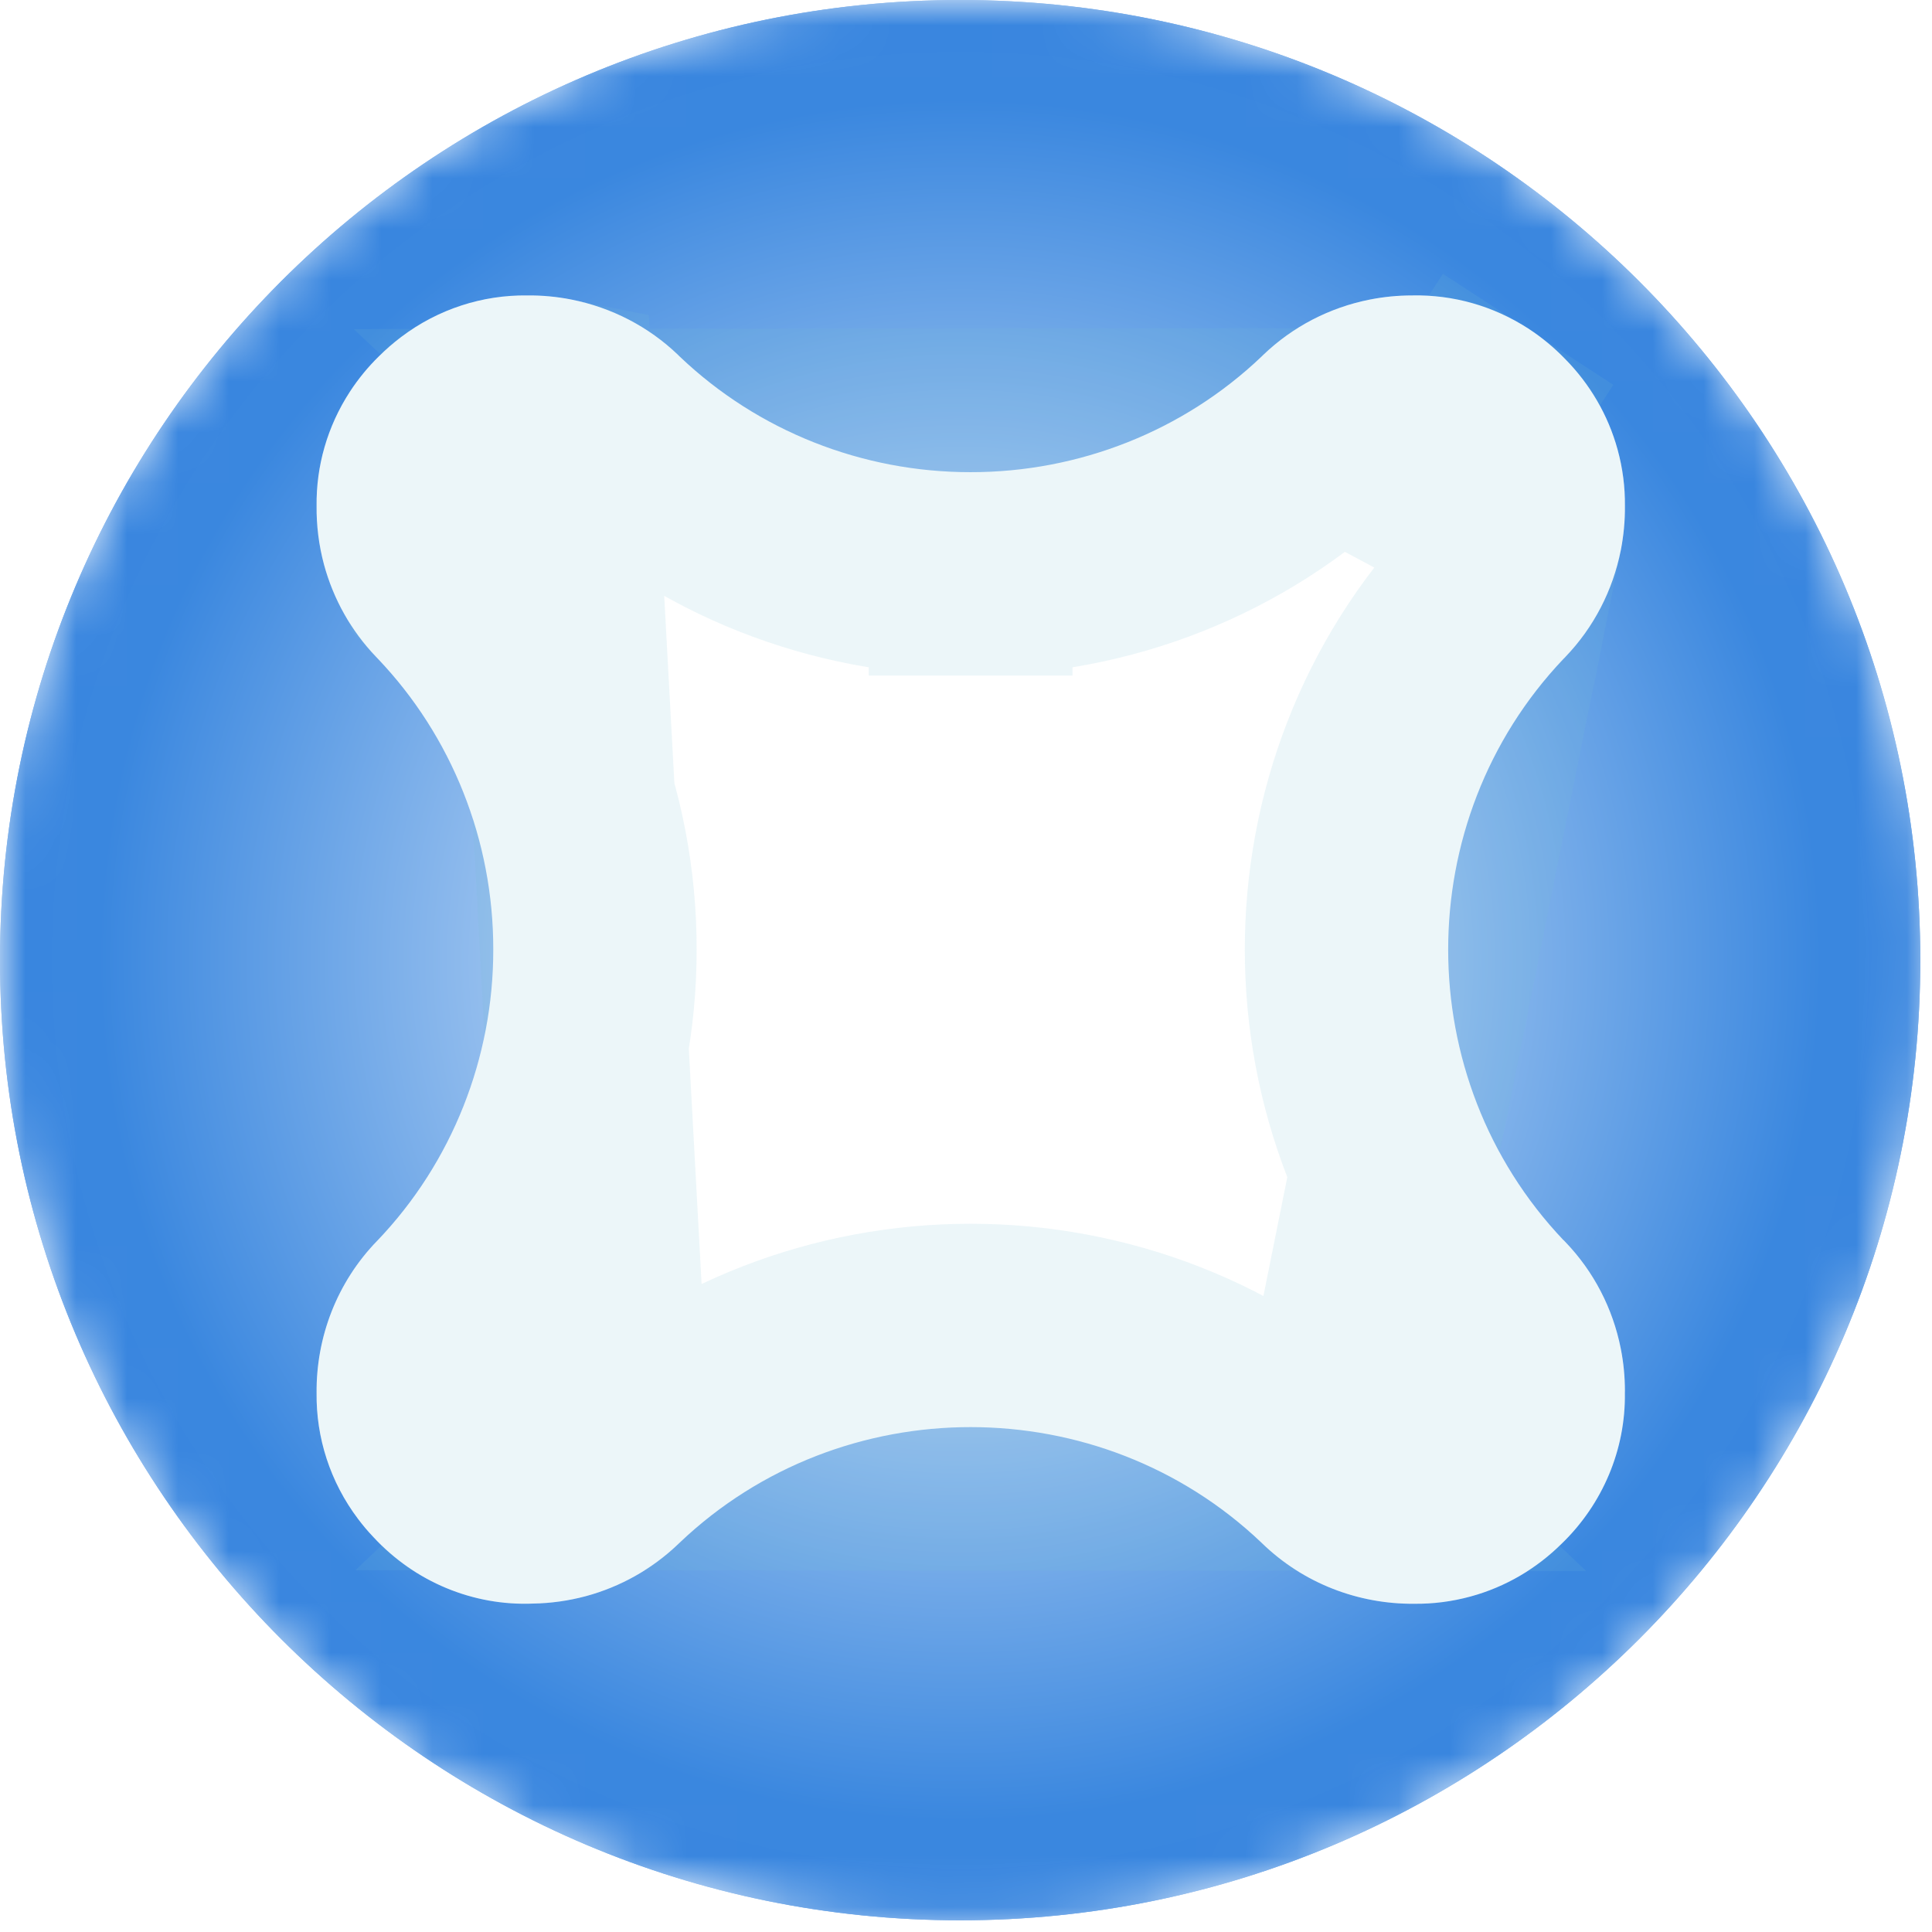
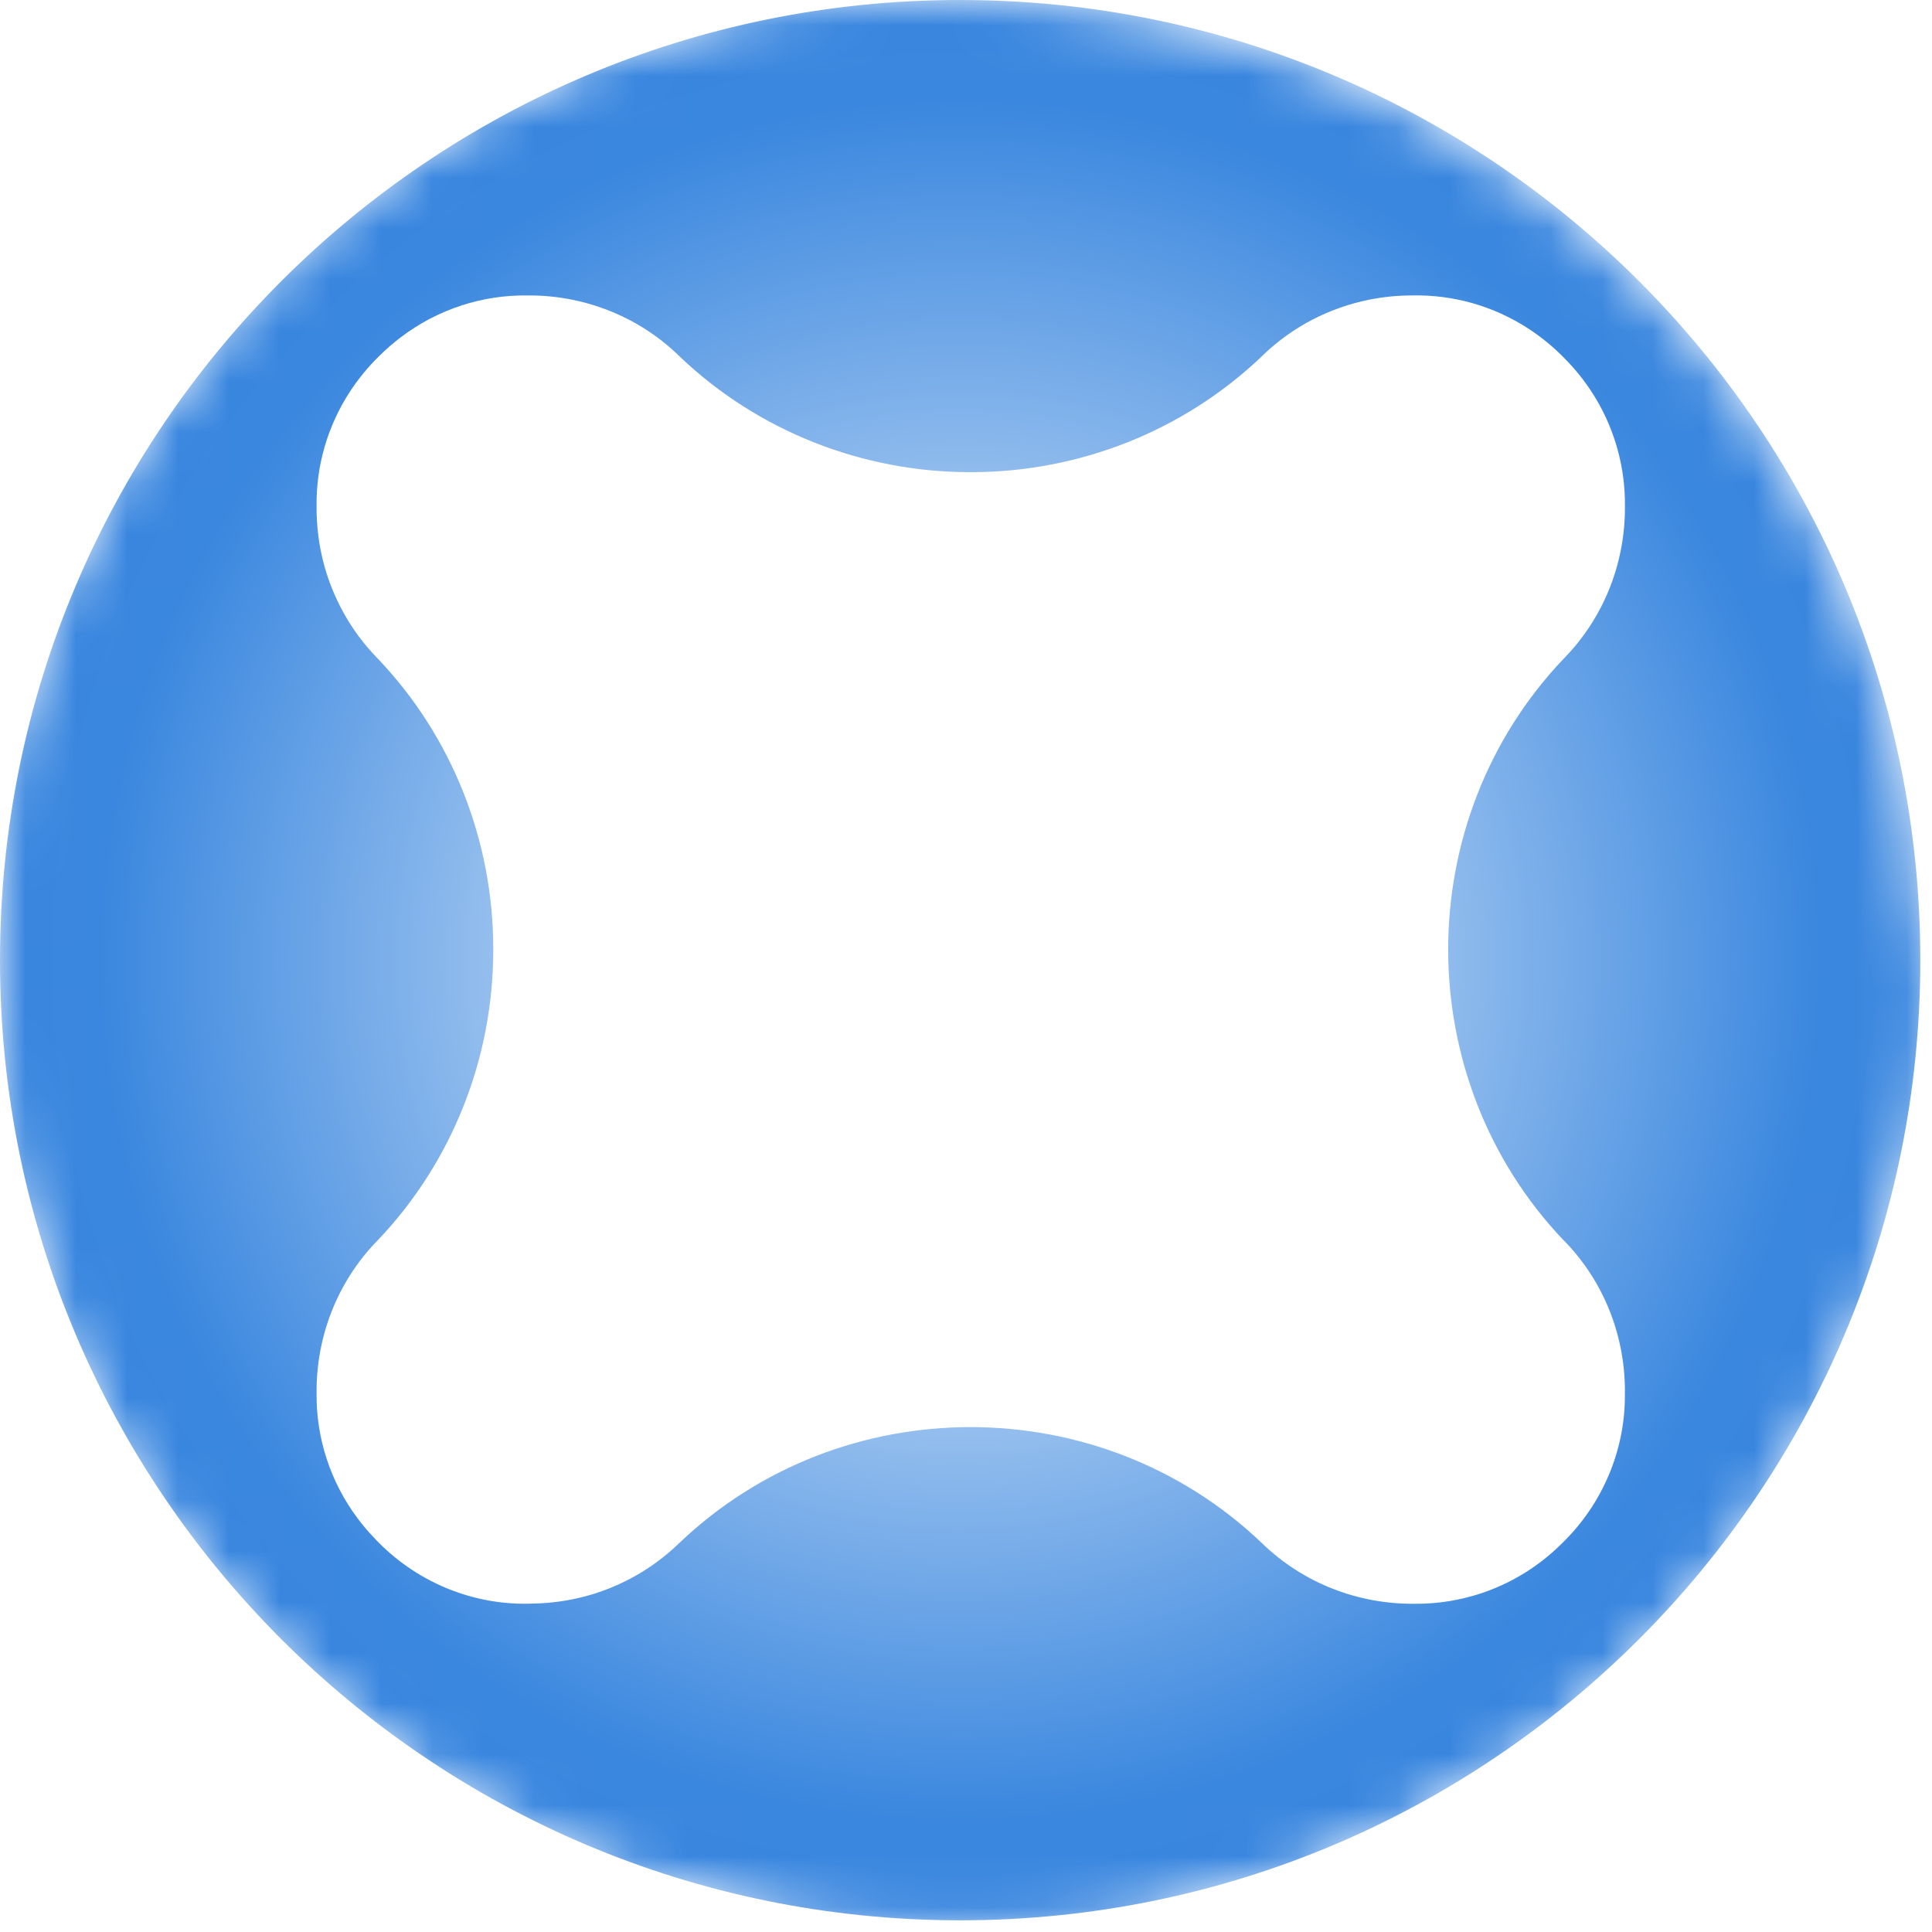
<svg xmlns="http://www.w3.org/2000/svg" width="38" height="38" viewBox="0 0 38 38" fill="none">
  <mask id="mask0_323_17473" style="mask-type:alpha" maskUnits="userSpaceOnUse" x="0" y="0" width="38" height="38">
    <path d="M37.77 18.885C37.77 29.315 29.315 37.77 18.885 37.77C8.455 37.77 0 29.315 0 18.885C0 8.455 8.455 0 18.885 0C29.315 0 37.77 8.455 37.77 18.885Z" fill="#3986DF" />
-     <path d="M37.77 18.885C37.77 29.315 29.315 37.77 18.885 37.77C8.455 37.77 0 29.315 0 18.885C0 8.455 8.455 0 18.885 0C29.315 0 37.77 8.455 37.77 18.885Z" fill="url(#paint0_radial_323_17473)" />
+     <path d="M37.77 18.885C37.77 29.315 29.315 37.77 18.885 37.77C8.455 37.77 0 29.315 0 18.885C0 8.455 8.455 0 18.885 0Z" fill="url(#paint0_radial_323_17473)" />
  </mask>
  <g mask="url(#mask0_323_17473)">
-     <path d="M37.77 18.885C37.77 29.315 29.315 37.77 18.885 37.77C8.455 37.77 0 29.315 0 18.885C0 8.455 8.455 0 18.885 0C29.315 0 37.77 8.455 37.77 18.885Z" fill="#3986DF" />
    <path d="M37.77 18.885C37.77 29.315 29.315 37.77 18.885 37.77C8.455 37.77 0 29.315 0 18.885C0 8.455 8.455 0 18.885 0C29.315 0 37.77 8.455 37.77 18.885Z" fill="url(#paint1_radial_323_17473)" />
    <g filter="url(#filter0_dd_323_17473)">
      <path d="M27.774 5.811C27.495 5.811 27.217 5.838 26.943 5.892C26.152 6.048 25.424 6.426 24.848 6.979C24.835 6.991 24.822 7.004 24.809 7.017C23.279 8.474 21.227 9.289 19.091 9.287C16.956 9.289 14.905 8.475 13.376 7.019C13.371 7.014 13.366 7.009 13.36 7.004L13.341 6.985L13.334 6.978C12.758 6.425 12.03 6.048 11.239 5.892C10.947 5.834 10.655 5.808 10.365 5.811C9.494 5.801 8.622 6.075 7.889 6.629C7.733 6.747 7.586 6.875 7.45 7.011C7.238 7.219 7.047 7.451 6.881 7.706C6.435 8.392 6.218 9.172 6.227 9.949C6.223 10.333 6.27 10.722 6.373 11.105C6.558 11.787 6.909 12.411 7.394 12.916L7.432 12.956C8.89 14.485 9.705 16.538 9.702 18.674C9.705 20.813 8.888 22.868 7.426 24.398L7.42 24.404C6.625 25.221 6.216 26.307 6.227 27.402C6.217 28.273 6.491 29.146 7.045 29.879C7.139 30.004 7.24 30.123 7.347 30.235C8.159 31.113 9.308 31.591 10.491 31.54C10.834 31.534 11.18 31.486 11.521 31.395C12.203 31.211 12.826 30.86 13.332 30.377L13.372 30.339C16.558 27.311 21.631 27.313 24.814 30.345L24.82 30.351C25.637 31.146 26.723 31.554 27.818 31.544C28.186 31.548 28.559 31.501 28.928 31.4C29.618 31.211 30.226 30.848 30.713 30.365C31.524 29.583 31.976 28.507 31.959 27.394C31.959 27.382 31.96 27.37 31.96 27.358C31.96 27.078 31.933 26.8 31.879 26.527C31.723 25.735 31.345 25.008 30.792 24.432C30.78 24.418 30.767 24.405 30.754 24.392H30.751C27.728 21.208 27.728 16.144 30.751 12.96C30.757 12.956 30.762 12.95 30.767 12.945L30.785 12.926L30.792 12.918C31.345 12.342 31.723 11.614 31.879 10.823C31.936 10.532 31.963 10.239 31.96 9.949C31.964 9.582 31.917 9.21 31.816 8.842C31.627 8.155 31.266 7.548 30.785 7.061C30.57 6.838 30.329 6.638 30.064 6.465C29.367 6.012 28.573 5.795 27.783 5.811L27.774 5.811Z" fill="white" />
-       <path d="M26.201 8.453L26.198 8.456L26.188 8.465C24.282 10.281 21.734 11.289 19.091 11.287M26.201 8.453L11.997 8.467C12.013 8.482 12.03 8.497 12.046 8.512L12.008 8.479M26.201 8.453L26.207 8.447L26.233 8.422C26.53 8.137 26.91 7.937 27.33 7.854C27.476 7.826 27.624 7.811 27.773 7.811L27.781 7.811L27.803 7.811L27.824 7.811C28.219 7.803 28.618 7.911 28.973 8.141L30.056 6.478L28.973 8.141C29.109 8.23 29.233 8.333 29.343 8.448L29.353 8.457L29.362 8.467C29.61 8.718 29.792 9.026 29.887 9.372C29.939 9.559 29.962 9.745 29.96 9.927L29.959 9.949L29.96 9.971C29.961 10.124 29.948 10.28 29.917 10.436L26.201 8.453ZM19.091 11.287C19.09 11.287 19.09 11.287 19.089 11.287L19.091 9.287L19.093 11.287C19.093 11.287 19.092 11.287 19.091 11.287ZM19.091 11.287C16.455 11.289 13.913 10.286 12.008 8.479M12.008 8.479L12.003 8.474L11.987 8.458L11.945 8.418L11.941 8.414M12.008 8.479L11.941 8.414M11.941 8.414C11.645 8.133 11.268 7.936 10.852 7.854L11.941 8.414ZM26.203 28.906L26.213 28.915L26.216 28.918C26.638 29.33 27.21 29.549 27.798 29.544L27.82 29.543L27.842 29.544C28.025 29.546 28.212 29.523 28.398 29.471C28.746 29.376 29.055 29.193 29.306 28.944L29.316 28.935L29.325 28.925C29.743 28.522 29.968 27.976 29.96 27.423L29.959 27.4L29.959 27.377L29.96 27.358V27.357C29.96 27.207 29.945 27.059 29.916 26.913C29.841 26.53 29.668 26.18 29.422 25.896L29.301 25.769C25.548 21.817 25.545 15.55 29.291 11.593L29.296 11.588L29.311 11.572L29.351 11.531L29.356 11.526C29.638 11.23 29.834 10.852 29.917 10.436L26.203 28.906ZM26.203 28.906L26.194 28.897M26.203 28.906L26.194 28.897M26.194 28.897C22.239 25.131 15.954 25.127 11.995 28.888L26.194 28.897ZM10.387 7.811C10.54 7.809 10.696 7.823 10.851 7.854L11.994 28.889L11.955 28.925L11.955 28.925L11.949 28.932C11.688 29.181 11.362 29.366 11.001 29.463C10.819 29.512 10.636 29.537 10.454 29.541L10.429 29.541L10.405 29.542C9.818 29.567 9.234 29.33 8.815 28.877L8.806 28.867L8.796 28.857C8.742 28.799 8.69 28.738 8.641 28.674C8.358 28.299 8.222 27.86 8.227 27.425L8.227 27.403L8.227 27.382C8.221 26.794 8.441 26.223 8.852 25.8L8.856 25.797L8.864 25.788L8.872 25.78C10.694 23.873 11.705 21.321 11.702 18.674C11.705 16.031 10.697 13.483 8.881 11.578C8.881 11.577 8.88 11.576 8.88 11.576L8.845 11.539L8.845 11.539L8.837 11.53C8.587 11.27 8.402 10.945 8.304 10.584C8.25 10.381 8.224 10.175 8.227 9.971L8.227 9.949L8.227 9.927C8.222 9.538 8.33 9.146 8.557 8.797C8.643 8.666 8.741 8.547 8.85 8.44L8.859 8.431L8.868 8.422C8.938 8.352 9.013 8.286 9.094 8.225C9.469 7.942 9.907 7.806 10.343 7.811L10.365 7.811L10.387 7.811ZM29.303 25.767C29.302 25.766 29.301 25.765 29.3 25.764L29.303 25.767Z" stroke="#75BFD4" stroke-opacity="0.14" stroke-width="4" />
    </g>
  </g>
  <defs>
    <filter id="filter0_dd_323_17473" x="-13.773" y="-14.19" width="65.734" height="65.733" filterUnits="userSpaceOnUse" color-interpolation-filters="sRGB">
      <feFlood flood-opacity="0" result="BackgroundImageFix" />
      <feColorMatrix in="SourceAlpha" type="matrix" values="0 0 0 0 0 0 0 0 0 0 0 0 0 0 0 0 0 0 127 0" result="hardAlpha" />
      <feOffset />
      <feGaussianBlur stdDeviation="5" />
      <feComposite in2="hardAlpha" operator="out" />
      <feColorMatrix type="matrix" values="0 0 0 0 1 0 0 0 0 1 0 0 0 0 1 0 0 0 0.5 0" />
      <feBlend mode="normal" in2="BackgroundImageFix" result="effect1_dropShadow_323_17473" />
      <feColorMatrix in="SourceAlpha" type="matrix" values="0 0 0 0 0 0 0 0 0 0 0 0 0 0 0 0 0 0 127 0" result="hardAlpha" />
      <feOffset />
      <feGaussianBlur stdDeviation="10" />
      <feComposite in2="hardAlpha" operator="out" />
      <feColorMatrix type="matrix" values="0 0 0 0 0.283 0 0 0 0 0.702 0 0 0 0 0.729 0 0 0 0.5 0" />
      <feBlend mode="normal" in2="effect1_dropShadow_323_17473" result="effect2_dropShadow_323_17473" />
      <feBlend mode="normal" in="SourceGraphic" in2="effect2_dropShadow_323_17473" result="shape" />
    </filter>
    <radialGradient id="paint0_radial_323_17473" cx="0" cy="0" r="1" gradientUnits="userSpaceOnUse" gradientTransform="translate(18.885 18.885) rotate(90) scale(18.885)">
      <stop stop-color="white" />
      <stop offset="0.901" stop-color="#3A87DF" />
      <stop offset="1" stop-color="#3986DF" />
    </radialGradient>
    <radialGradient id="paint1_radial_323_17473" cx="0" cy="0" r="1" gradientUnits="userSpaceOnUse" gradientTransform="translate(18.885 18.885) rotate(90) scale(18.885)">
      <stop stop-color="white" />
      <stop offset="0.901" stop-color="#3A87DF" />
      <stop offset="1" stop-color="#3986DF" />
    </radialGradient>
  </defs>
</svg>